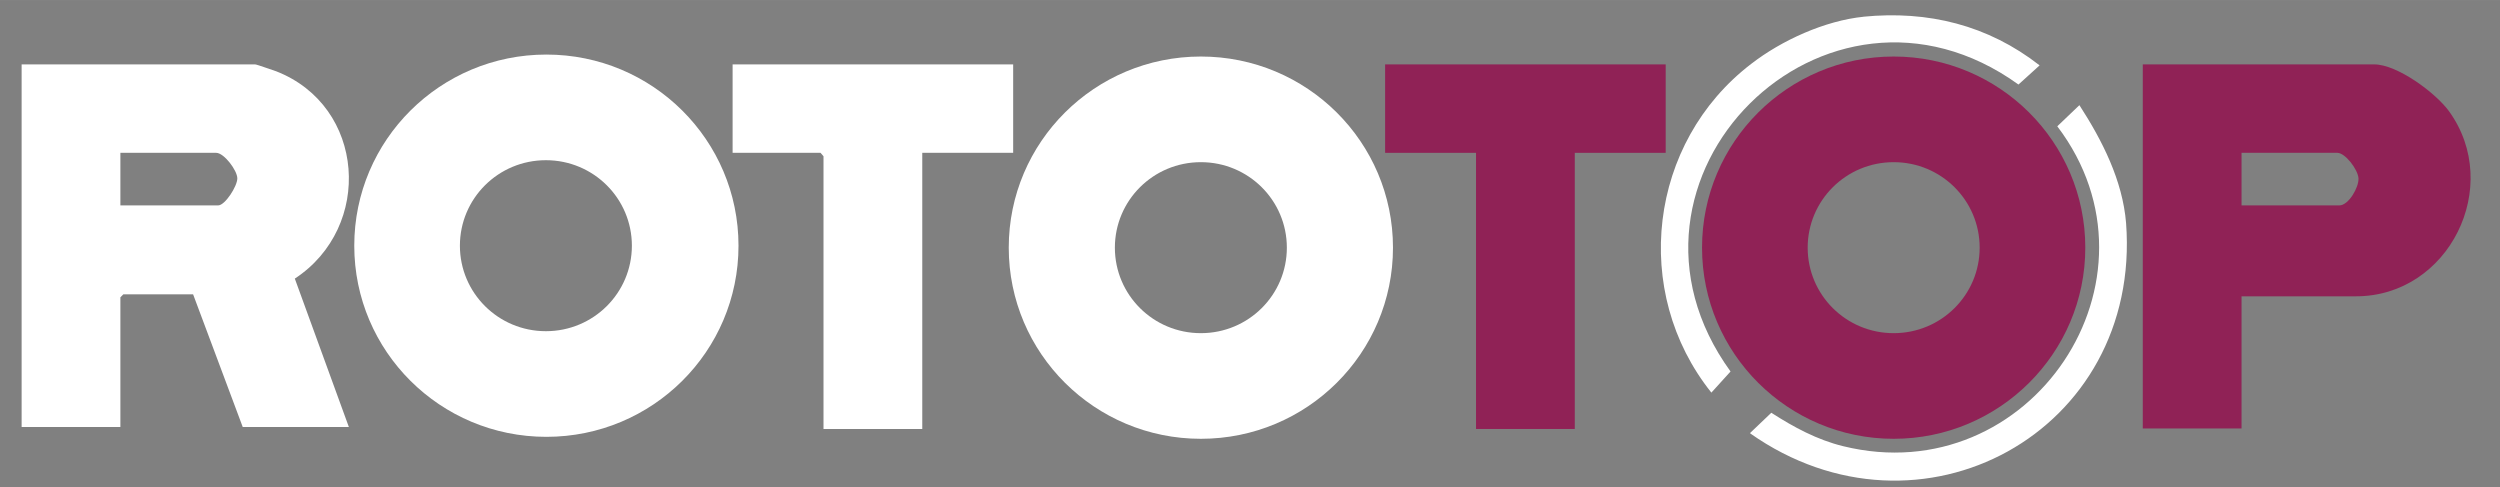
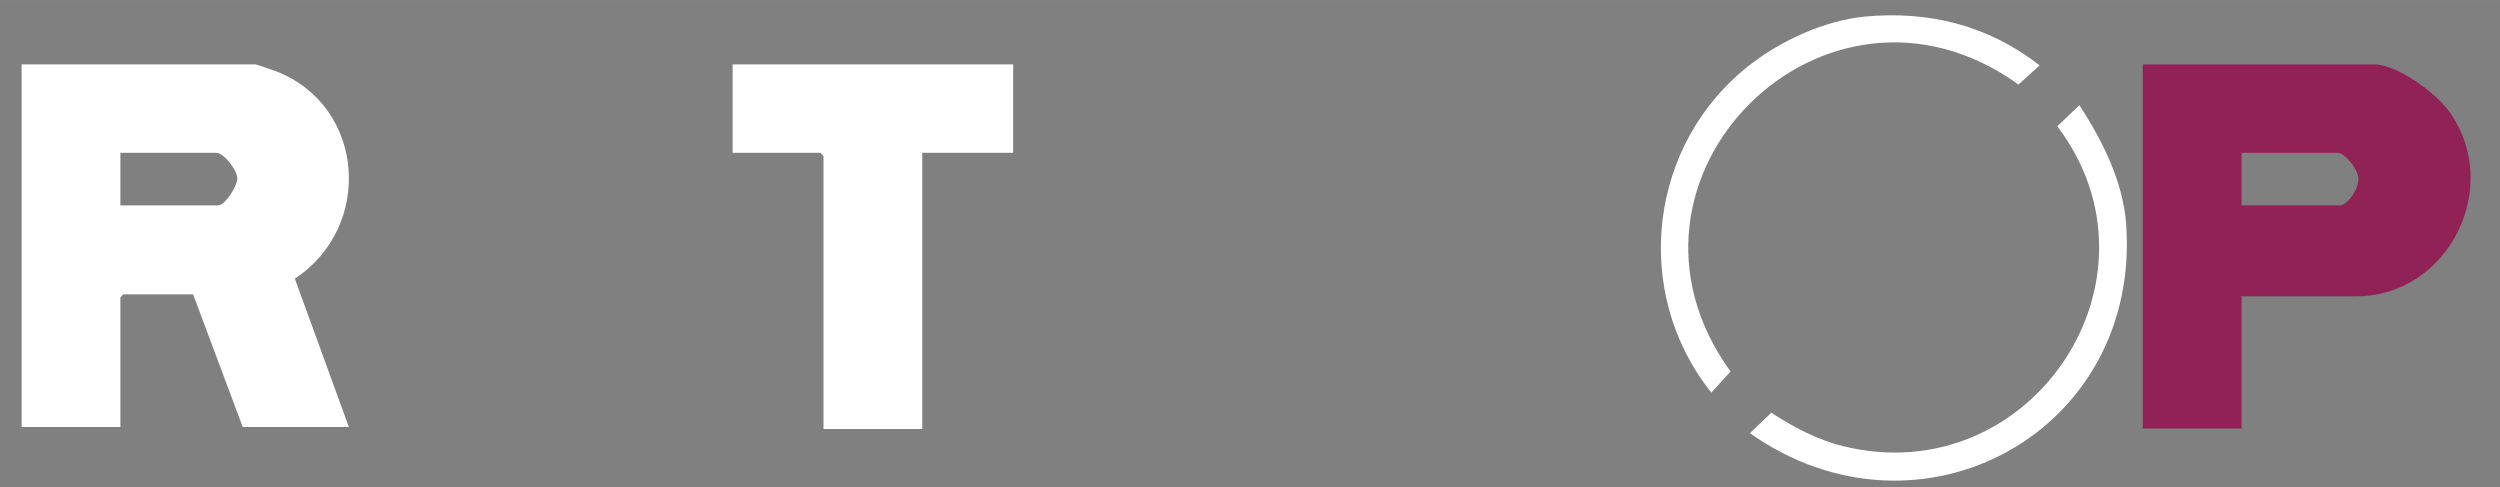
<svg xmlns="http://www.w3.org/2000/svg" id="Layer_1" width="179.5mm" height="35mm" version="1.1" viewBox="0 0 508.8 99.2">
  <rect x="0" y="0" width="508.8" height="99.2" fill="#808080" stroke="none" />
-   <path d="M424.4,50.4c0,21.5-17.5,38.9-39,38.9s-39-17.4-39-38.9,17.5-38.9,39-38.9,39,17.4,39,38.9ZM402.9,50.4c0-9.6-7.8-17.4-17.5-17.4s-17.5,7.8-17.5,17.4,7.8,17.4,17.5,17.4,17.5-7.8,17.5-17.4Z" fill="#902256" />
  <path d="M456.2,60.2v27h-20.1V13.1h47.1c4.7,0,12.5,5.8,15.2,9.5,11.1,15.3,0,37.7-18.9,37.7h-23.3ZM456.2,41.8h19.9c1.9,0,4-3.7,3.9-5.5s-2.7-5.2-4.3-5.2h-19.5v10.7Z" fill="#902256" />
-   <polygon points="339 13.1 339 31.1 320.5 31.1 320.5 87.3 300.4 87.3 300.4 31.1 281.9 31.1 281.9 13.1 339 13.1" fill="#902256" />
-   <path d="M111.2,11.1c-21.6,0-39.1,17.4-39.1,38.9s17.5,38.9,39.1,38.9,39.1-17.4,39.1-38.9-17.5-38.9-39.1-38.9ZM111.1,67.4c-9.7,0-17.5-7.8-17.5-17.4s7.8-17.4,17.5-17.4,17.5,7.8,17.5,17.4-7.8,17.4-17.5,17.4Z" fill="#fff" />
-   <path d="M244.4,11.5c-21.6,0-39.1,17.4-39.1,38.9s17.5,38.9,39.1,38.9,39.1-17.4,39.1-38.9-17.5-38.9-39.1-38.9ZM244.4,67.8c-9.7,0-17.5-7.8-17.5-17.4s7.8-17.4,17.5-17.4,17.5,7.8,17.5,17.4-7.8,17.4-17.5,17.4Z" fill="#fff" />
  <path d="M56.2,14.5c-.7-.2-3.9-1.4-4.3-1.4H4.4v73.8h20.1v-26.4l.6-.6h14.2l10.1,27h21.6c0,0-11-30.2-11-30.2,16-10.5,14.4-35.1-3.8-42.2ZM44.4,41.8h-19.9v-10.7h19.5c1.6,0,4.3,3.6,4.3,5.2s-2.5,5.5-3.9,5.5Z" fill="#fff" />
  <polygon points="206.2 13.1 206.2 31.1 187.7 31.1 187.7 87.3 167.6 87.3 167.6 31.8 167 31.1 149.1 31.1 149.1 13.1 206.2 13.1" fill="#fff" />
  <path d="M379.2,3.4c13.2-1.3,25.4,1.7,35.9,9.9l-4.3,3.9c-39.3-28.3-87,19.2-58.6,58.4l-3.9,4.3c-16.4-20.5-12.8-50.9,8.1-66.9,6.2-4.8,15-8.8,22.9-9.6h0Z" fill="#fff" />
  <path d="M356.2,88.1l4.3-4.1c4.5,2.9,9.3,5.5,14.6,6.8,38.2,9.4,67.2-34,43.6-65.1l4.5-4.3c4.6,7.1,8.8,15.3,9.5,24,3.2,42.6-42,67.1-76.5,42.8h0Z" fill="#fff" />
</svg>